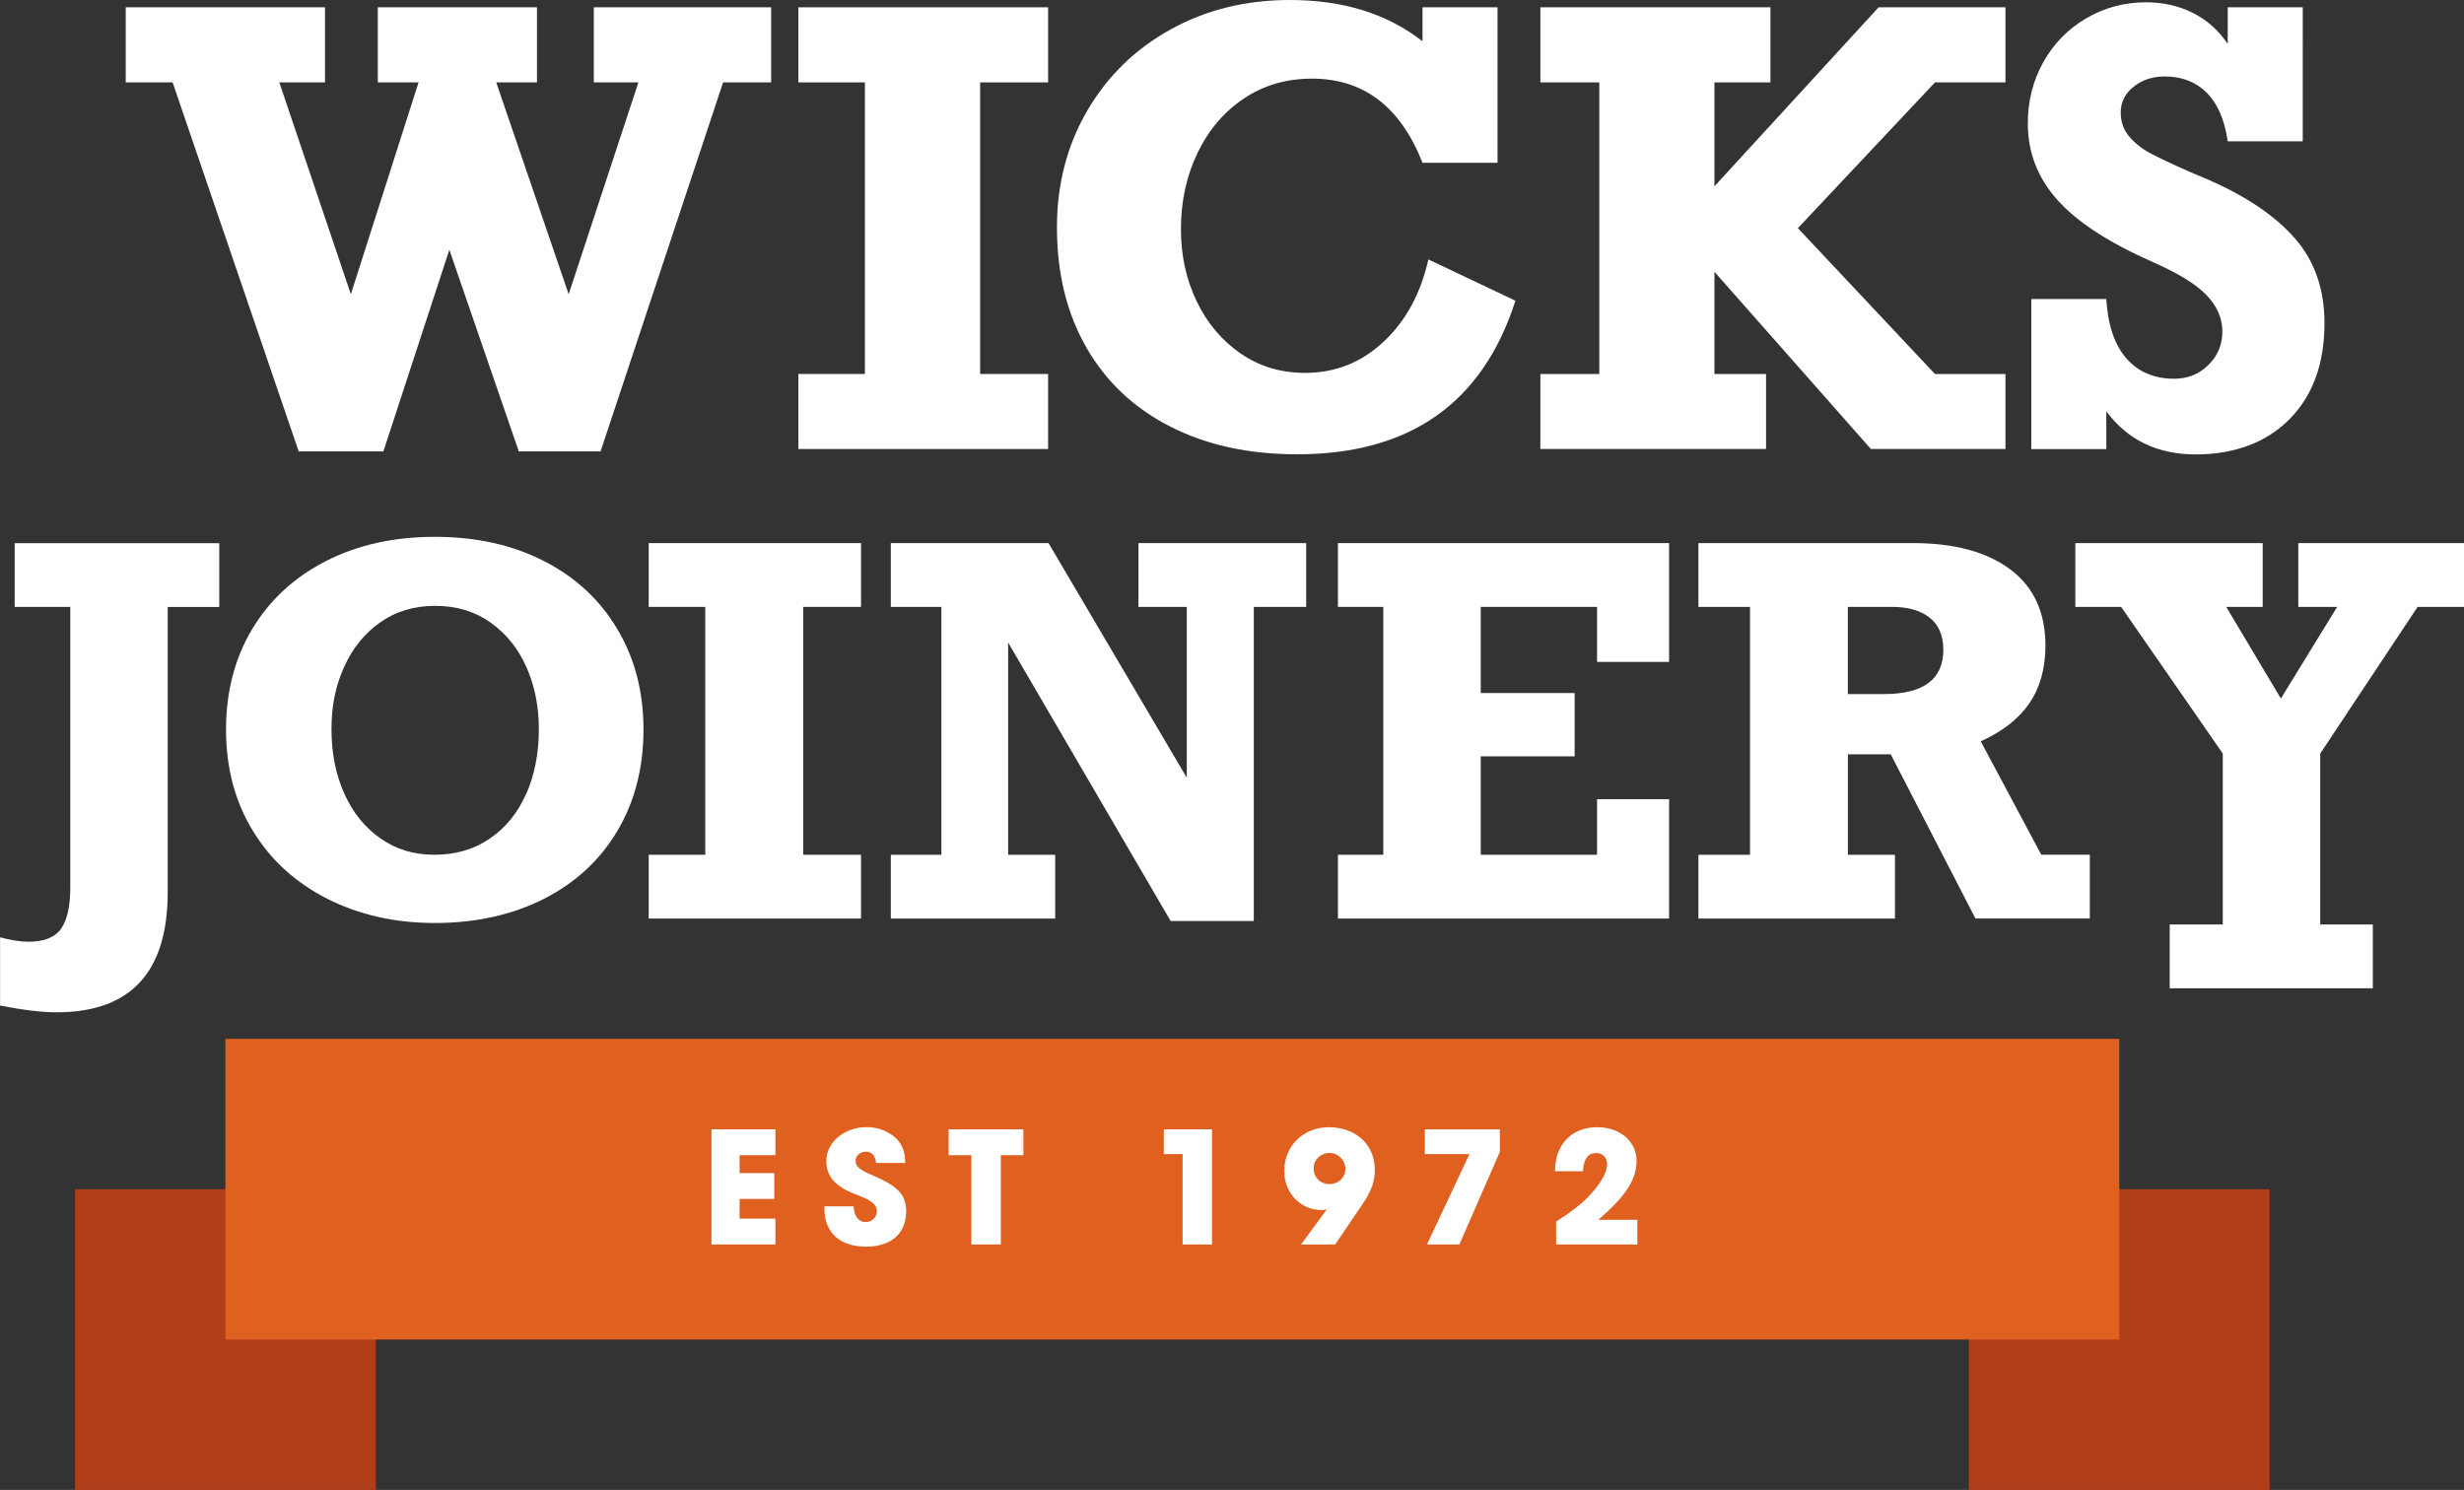
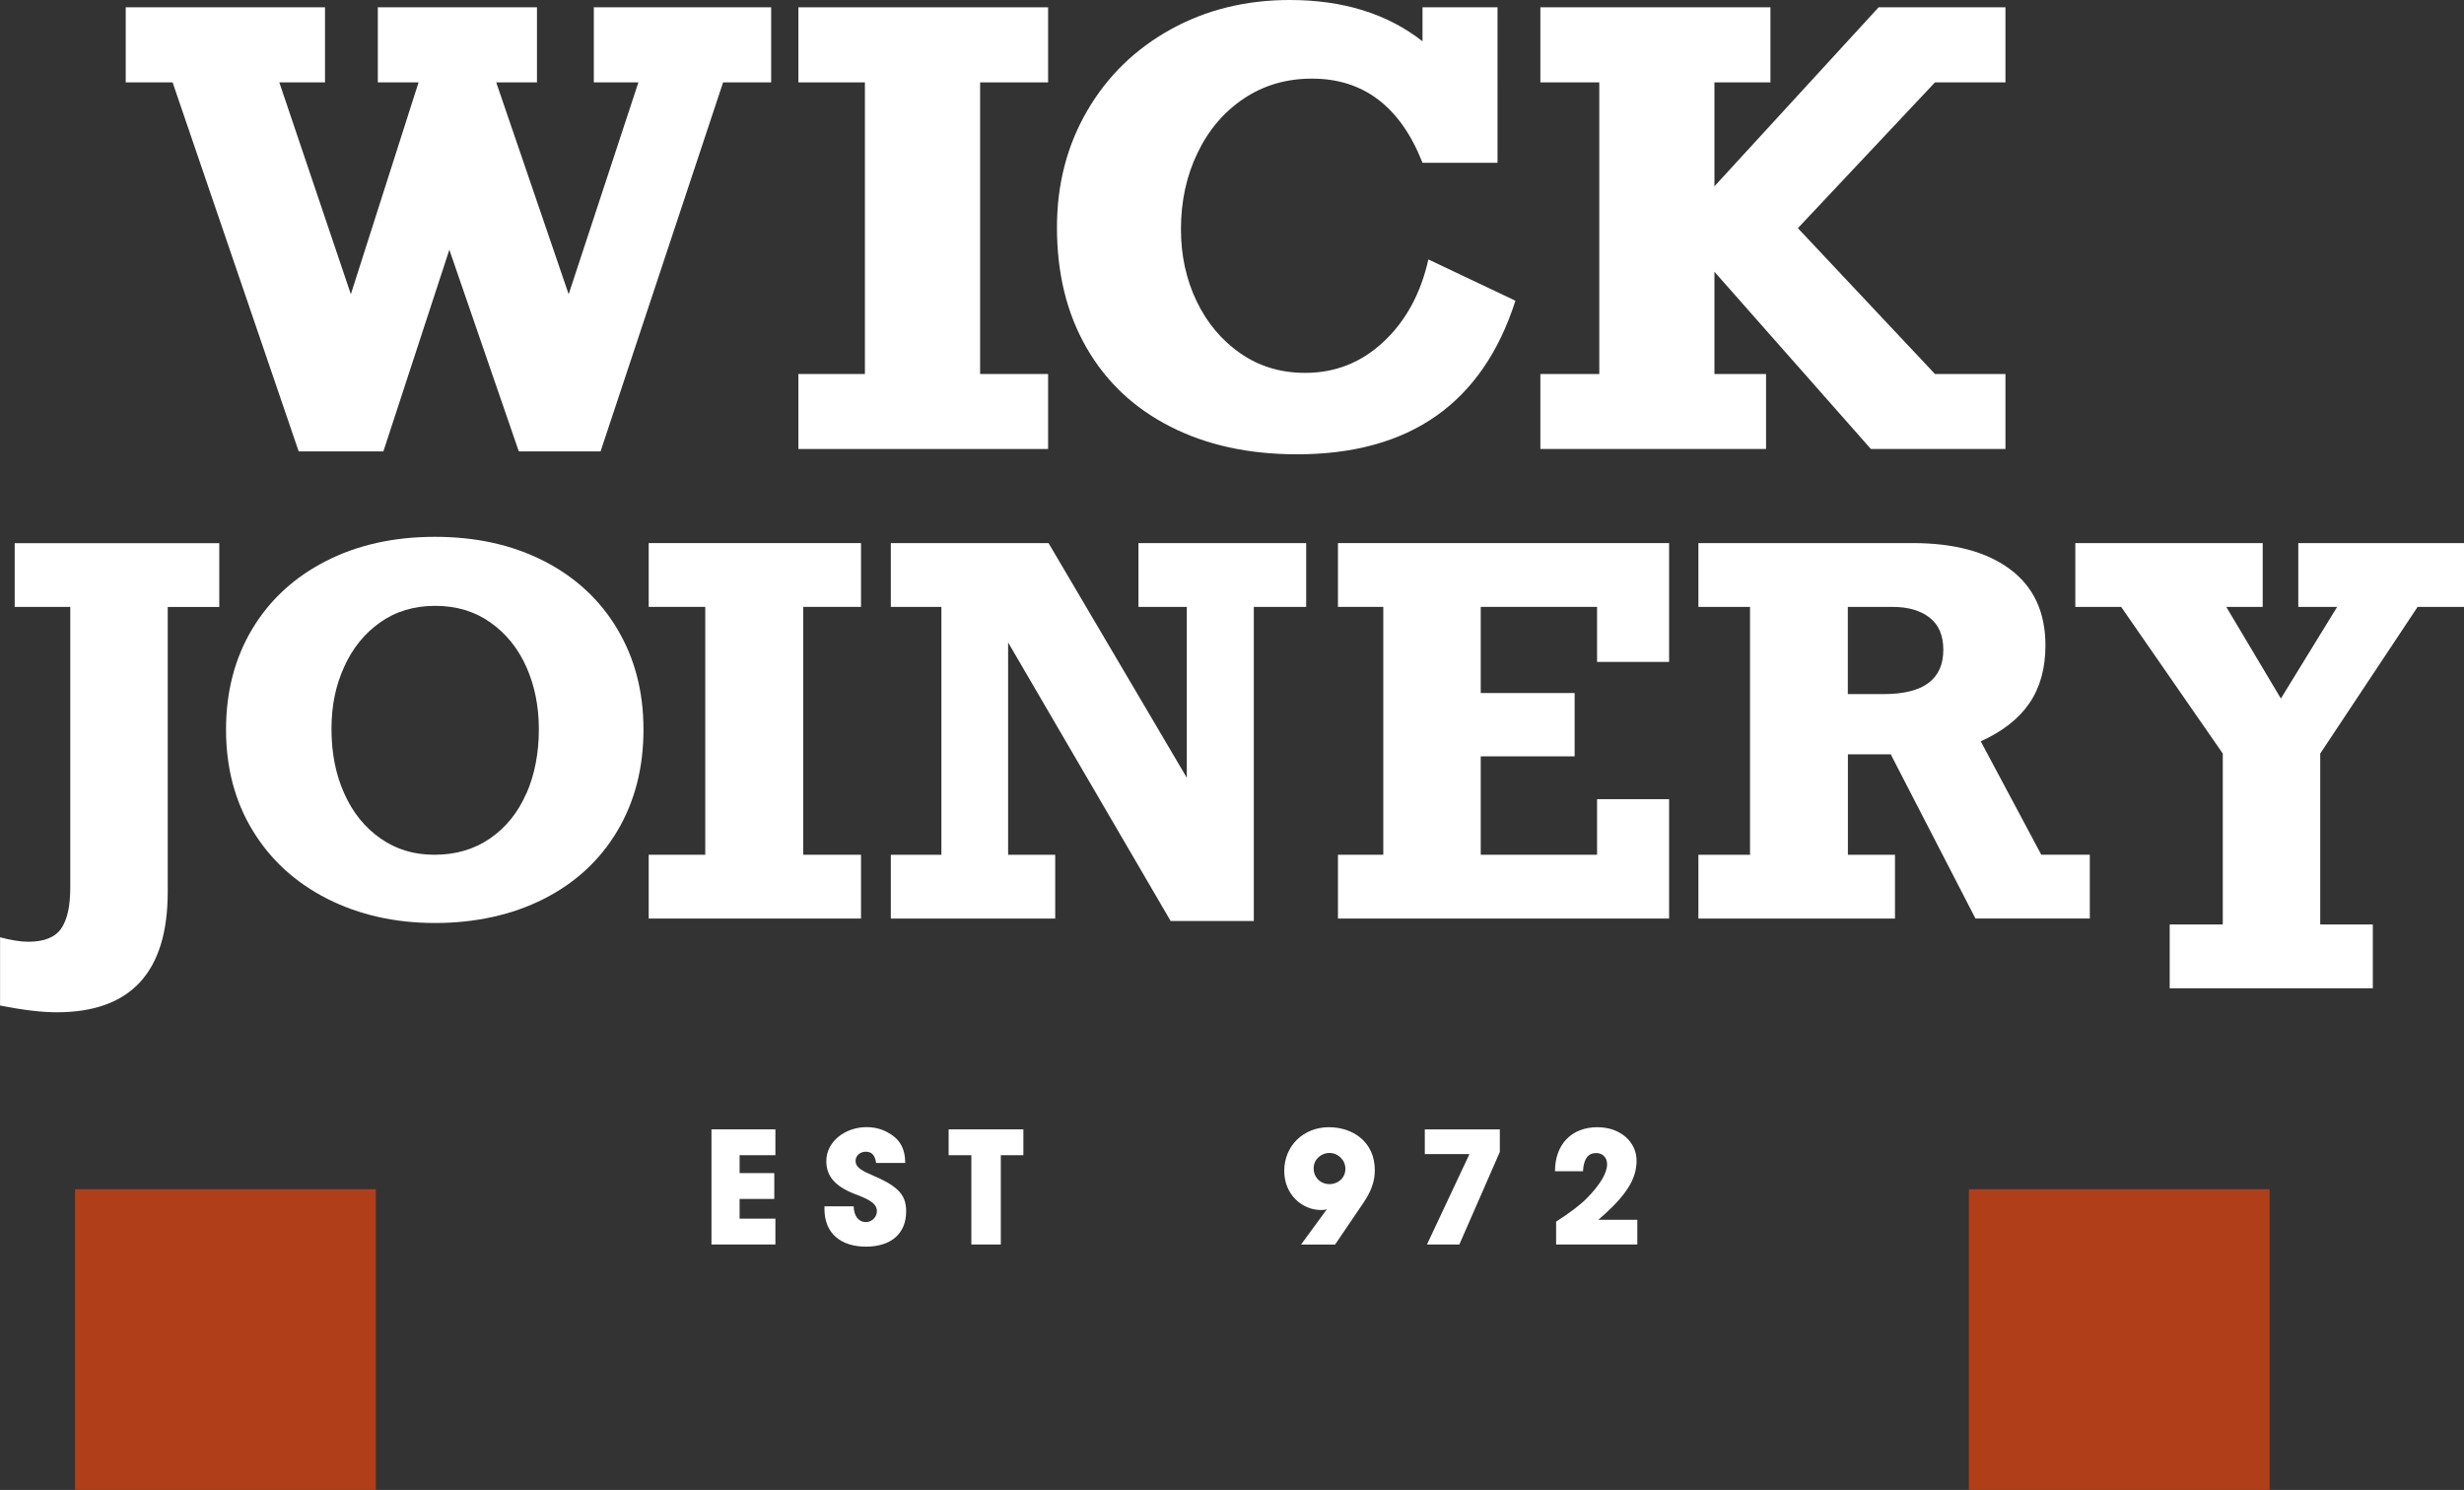
<svg xmlns="http://www.w3.org/2000/svg" id="Layer_2" data-name="Layer 2" viewBox="0 0 353.74 213.93">
  <rect x="0" y="0" width="353.74" height="213.93" fill="#333333" stroke="none" />
  <defs>
    <style>
      .cls-1 {
        fill: #b03f19;
      }

      .cls-2 {
        fill: #fff;
      }

      .cls-3 {
        fill: #e0601f;
      }
    </style>
  </defs>
  <g id="Layer_1-2" data-name="Layer 1">
    <rect class="cls-1" x="10.78" y="170.76" width="43.17" height="43.17" />
    <rect class="cls-1" x="282.66" y="170.76" width="43.17" height="43.17" />
-     <rect class="cls-3" x="32.36" y="149.17" width="271.89" height="43.17" />
    <g>
      <polygon class="cls-2" points="102.14 178.69 111.32 178.69 111.32 174.98 106.18 174.98 106.18 172.15 111.16 172.15 111.16 168.44 106.18 168.44 106.18 165.87 111.32 165.87 111.32 162.16 102.14 162.16 102.14 178.69" />
      <path class="cls-2" d="M125.53,168.88c-1.81-.78-2.7-1.23-2.7-2.21,0-.74.67-1.3,1.45-1.3.83,0,1.32.42,1.5,1.61h4.18c-.02-2.21-.87-3.53-2.64-4.45-.87-.45-1.83-.69-2.93-.69-3.04,0-5.76,2.06-5.76,4.87,0,2.15,1.23,3.58,3.93,4.67,1.5.6,3.33,1.18,3.33,2.5,0,.89-.72,1.59-1.59,1.59-1.05,0-1.72-.89-1.74-2.26h-4.2v.36c0,3.55,2.37,5.43,5.97,5.43s5.76-1.88,5.76-5.07c0-2.17-.91-3.48-4.56-5.05Z" />
      <polygon class="cls-2" points="136.19 165.87 139.45 165.87 139.45 178.69 143.68 178.69 143.68 165.87 146.92 165.87 146.92 162.16 136.19 162.16 136.19 165.87" />
-       <polygon class="cls-2" points="167.08 165.71 169.78 165.71 169.78 178.69 174 178.69 174 162.16 167.08 162.16 167.08 165.71" />
      <path class="cls-2" d="M190.78,161.85c-3.64,0-6.41,2.66-6.41,6.28,0,3.31,2.48,5.61,5.29,5.61.29,0,.58-.02.83-.11l-3.71,5.07h4.89l4.09-6.03c1.09-1.63,1.61-3.02,1.61-4.65,0-4.11-3.2-6.17-6.59-6.17ZM190.87,170.02c-1.32,0-2.28-.98-2.28-2.26s1.05-2.21,2.28-2.21,2.28,1.01,2.28,2.28-1.01,2.19-2.28,2.19Z" />
      <polygon class="cls-2" points="204.55 165.71 210.96 165.71 204.86 178.69 209.51 178.69 215.32 165.4 215.32 162.16 204.55 162.16 204.55 165.71" />
      <path class="cls-2" d="M229.46,175.14c4.04-3.46,5.49-5.85,5.49-8.49s-2.26-4.8-5.63-4.8c-3.69,0-6.08,2.46-6.08,6.32h4.02c.09-1.79.74-2.61,1.9-2.61.92,0,1.56.65,1.56,1.61,0,1.27-1.03,2.97-2.9,4.87-.92.94-2.39,2.06-4.42,3.37v3.28h11.66v-3.55h-5.61Z" />
    </g>
    <g>
      <polygon class="cls-2" points="42.88 64.81 55.04 64.81 64.51 35.86 74.48 64.81 86.22 64.81 103.81 11.83 110.71 11.83 110.71 1.05 85.25 1.05 85.25 11.83 91.65 11.83 81.64 42.25 71.24 11.83 77.09 11.83 77.09 1.05 54.24 1.05 54.24 11.83 60.09 11.83 50.37 42.25 40.1 11.83 46.66 11.83 46.66 1.05 18.05 1.05 18.05 11.83 24.78 11.83 42.88 64.81" />
      <polygon class="cls-2" points="150.47 53.7 140.71 53.7 140.71 11.83 150.47 11.83 150.47 1.05 114.62 1.05 114.62 11.83 124.17 11.83 124.17 53.7 114.62 53.7 114.62 64.47 150.47 64.47 150.47 53.7" />
      <path class="cls-2" d="M167.97,61.23c5.2,2.67,11.28,4,18.24,4,16.19,0,26.64-7.35,31.35-22.05l-12.5-5.93c-1.09,4.88-3.23,8.82-6.42,11.81-3.19,2.99-6.94,4.48-11.26,4.48-3.51,0-6.61-.93-9.3-2.8-2.69-1.87-4.79-4.36-6.29-7.49-1.5-3.13-2.25-6.57-2.25-10.33,0-4.01.79-7.67,2.38-10.96,1.58-3.3,3.8-5.9,6.65-7.81,2.85-1.91,6.11-2.86,9.78-2.86,7.41,0,12.7,4.03,15.87,12.08h10.77V1.05h-10.77v4.88c-5.05-3.96-11.41-5.93-19.06-5.93-6.31,0-12.02,1.41-17.11,4.23-5.09,2.82-9.08,6.71-11.97,11.68-2.89,4.96-4.34,10.55-4.34,16.75,0,6.57,1.4,12.3,4.21,17.21,2.81,4.91,6.81,8.7,12.02,11.36Z" />
      <polygon class="cls-2" points="253.54 53.7 246.13 53.7 246.13 39.02 268.59 64.47 287.91 64.47 287.91 53.7 277.79 53.7 258.11 32.76 277.79 11.83 287.91 11.83 287.91 1.05 269.7 1.05 246.13 26.75 246.13 11.83 254.17 11.83 254.17 1.05 221.14 1.05 221.14 11.83 229.6 11.83 229.6 53.7 221.14 53.7 221.14 64.47 253.54 64.47 253.54 53.7" />
-       <path class="cls-2" d="M308.95,37.58c3.67,1.6,6.28,3.19,7.81,4.78,1.53,1.58,2.29,3.33,2.29,5.24s-.67,3.48-2,4.8c-1.33,1.32-2.97,1.98-4.9,1.98-2.89,0-5.18-.97-6.88-2.92-1.7-1.95-2.66-4.79-2.88-8.52h-10.77v21.55h10.77v-5.43c3.06,4.12,7.34,6.19,12.84,6.19s10.13-1.69,13.47-5.07c3.34-3.38,5.01-7.97,5.01-13.78,0-4.88-1.42-8.95-4.27-12.2-2.85-3.25-7.06-6.09-12.65-8.5l-2.57-1.09c-2.47-1.09-4.32-1.97-5.55-2.63-1.23-.66-2.24-1.47-3.03-2.42-.79-.95-1.18-2.09-1.18-3.41,0-1.49.62-2.72,1.85-3.7,1.23-.98,2.72-1.47,4.46-1.47,2.47,0,4.48.78,6.04,2.34,1.56,1.56,2.56,3.88,3.01,6.97h10.77V1.05h-10.77v5.26c-1.32-1.96-2.99-3.45-5.01-4.46-2.02-1.01-4.26-1.52-6.73-1.52-3.09,0-5.94.76-8.56,2.29-2.62,1.53-4.68,3.63-6.17,6.29s-2.23,5.61-2.23,8.84c0,4.13,1.41,7.77,4.23,10.94,2.82,3.17,7.36,6.13,13.61,8.88Z" />
      <path class="cls-2" d="M2.11,87.14h7.98v40.31c0,2.65-.43,4.6-1.3,5.87-.87,1.26-2.44,1.9-4.7,1.9-1.12,0-2.48-.21-4.08-.64v9.8c3.27.64,5.97.97,8.12.97,10.64,0,15.95-5.76,15.95-17.28v-40.92h7.4v-9.16H2.11v9.16Z" />
      <path class="cls-2" d="M78.11,80.57c-4.52-2.32-9.74-3.49-15.65-3.49s-11.14,1.16-15.68,3.49c-4.54,2.32-8.07,5.58-10.57,9.75-2.5,4.17-3.76,8.99-3.76,14.45s1.28,10.33,3.85,14.52c2.56,4.2,6.13,7.45,10.7,9.77,4.57,2.31,9.72,3.47,15.47,3.47s11.07-1.16,15.62-3.47c4.54-2.31,8.06-5.57,10.55-9.77,2.49-4.2,3.74-9.04,3.74-14.52s-1.25-10.22-3.74-14.42c-2.49-4.2-6-7.46-10.52-9.78ZM75.55,113.95c-1.19,2.73-2.93,4.88-5.2,6.44-2.28,1.56-4.93,2.34-7.96,2.34s-5.52-.78-7.76-2.34c-2.24-1.56-3.98-3.71-5.2-6.44-1.23-2.73-1.84-5.81-1.84-9.25s.6-6.24,1.81-8.93c1.2-2.68,2.93-4.82,5.17-6.4,2.24-1.59,4.88-2.38,7.91-2.38s5.67.79,7.92,2.38c2.25,1.59,3.98,3.72,5.17,6.4,1.19,2.68,1.79,5.66,1.79,8.93,0,3.43-.6,6.52-1.79,9.25Z" />
      <polygon class="cls-2" points="93.13 87.14 101.25 87.14 101.25 122.73 93.13 122.73 93.13 131.89 123.61 131.89 123.61 122.73 115.31 122.73 115.31 87.14 123.61 87.14 123.61 77.98 93.13 77.98 93.13 87.14" />
      <polygon class="cls-2" points="163.44 87.14 170.38 87.14 170.38 111.67 150.53 77.98 127.89 77.98 127.89 87.14 135.15 87.14 135.15 122.73 127.89 122.73 127.89 131.89 151.49 131.89 151.49 122.73 144.73 122.73 144.73 92.25 168.06 132.24 180 132.24 180 87.14 187.52 87.14 187.52 77.98 163.44 77.98 163.44 87.14" />
      <polygon class="cls-2" points="192.08 87.14 198.59 87.14 198.59 122.73 192.08 122.73 192.08 131.89 239.62 131.89 239.62 114.75 229.28 114.75 229.28 122.73 212.58 122.73 212.58 108.6 226.06 108.6 226.06 99.51 212.58 99.51 212.58 87.14 229.28 87.14 229.28 95.04 239.62 95.04 239.62 77.98 192.08 77.98 192.08 87.14" />
      <path class="cls-2" d="M284.35,106.45c3.12-1.41,5.46-3.23,6.99-5.47,1.54-2.24,2.31-5.01,2.31-8.3,0-4.77-1.69-8.41-5.06-10.93-3.38-2.52-8.04-3.77-14-3.77h-30.76v9.16h7.41v35.59h-7.41v9.16h28.22v-9.16h-6.76v-14.42h6.15l12.16,23.57h16.42v-9.16h-6.97l-8.69-16.28ZM270.43,99.66h-5.15v-12.52h6.37c2.27,0,4.05.51,5.37,1.54,1.31,1.03,1.97,2.56,1.97,4.61,0,4.25-2.85,6.37-8.55,6.37Z" />
      <polygon class="cls-2" points="329.95 77.98 329.95 87.14 335.53 87.14 327.45 100.3 319.61 87.14 324.84 87.14 324.84 77.98 297.94 77.98 297.94 87.14 304.52 87.14 319.11 108.2 319.11 132.74 311.49 132.74 311.49 141.9 340.65 141.9 340.65 132.74 333.1 132.74 333.1 108.2 347.08 87.14 353.74 87.14 353.74 77.98 329.95 77.98" />
    </g>
  </g>
</svg>